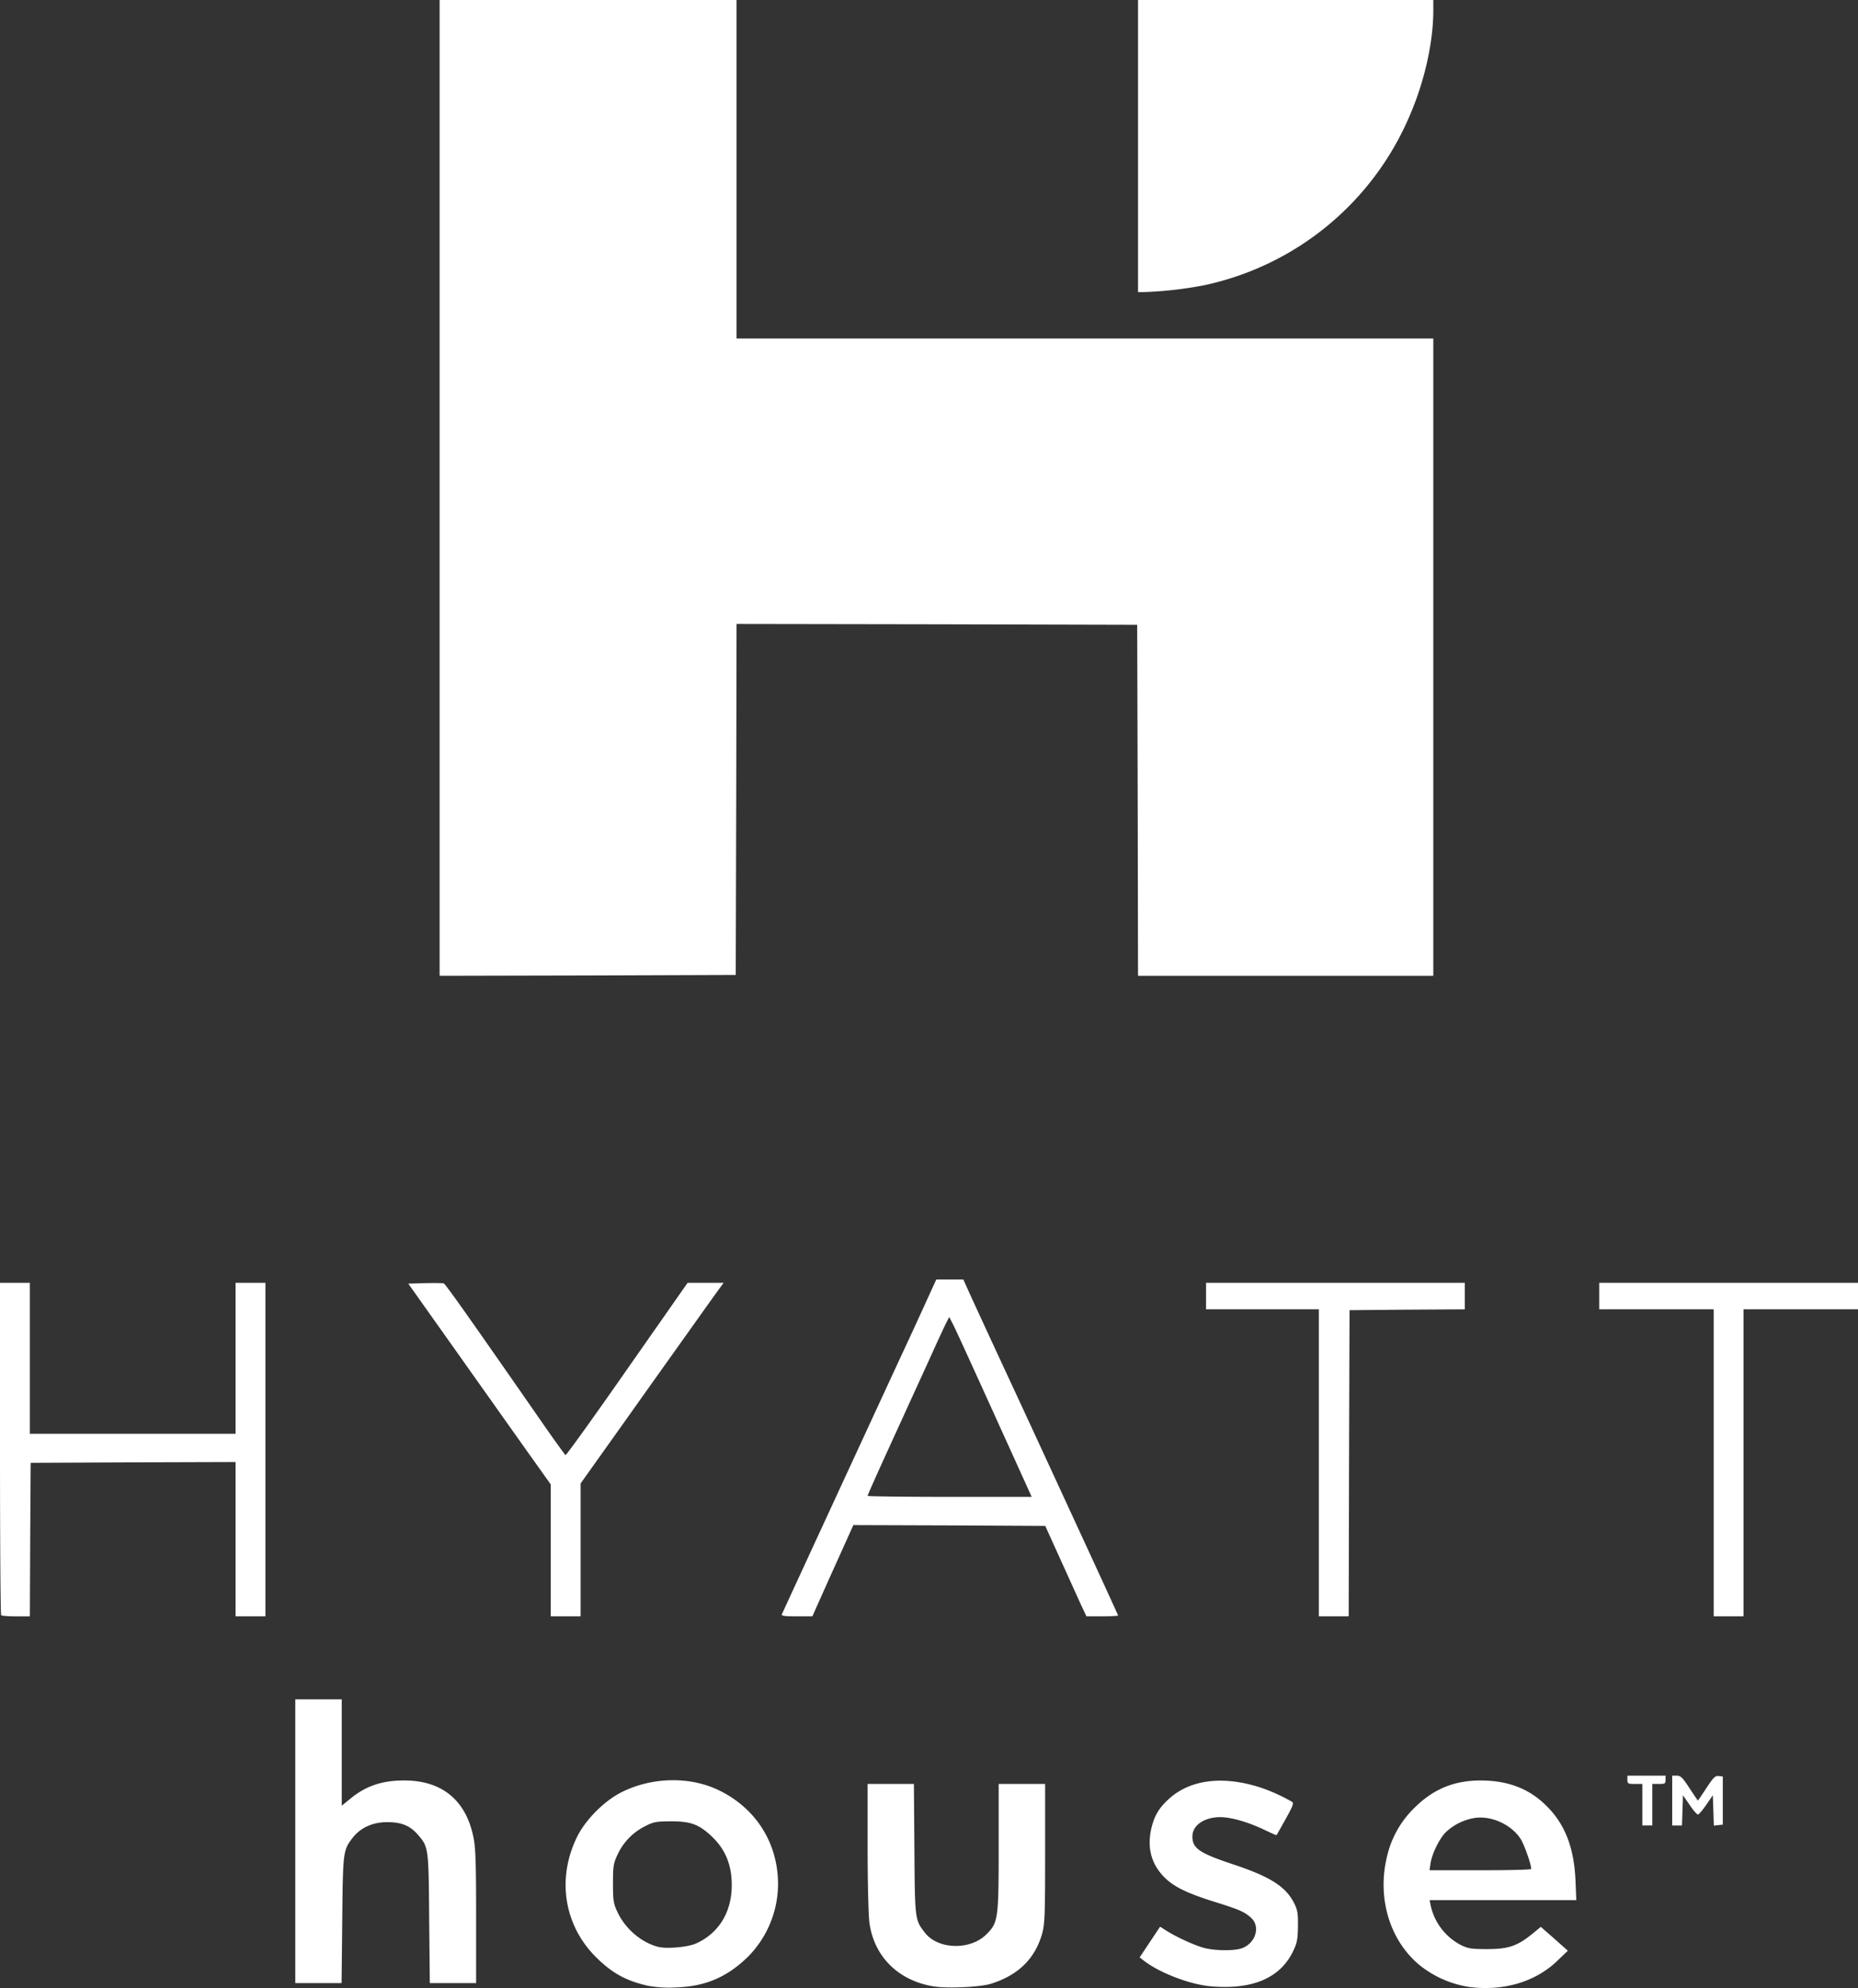
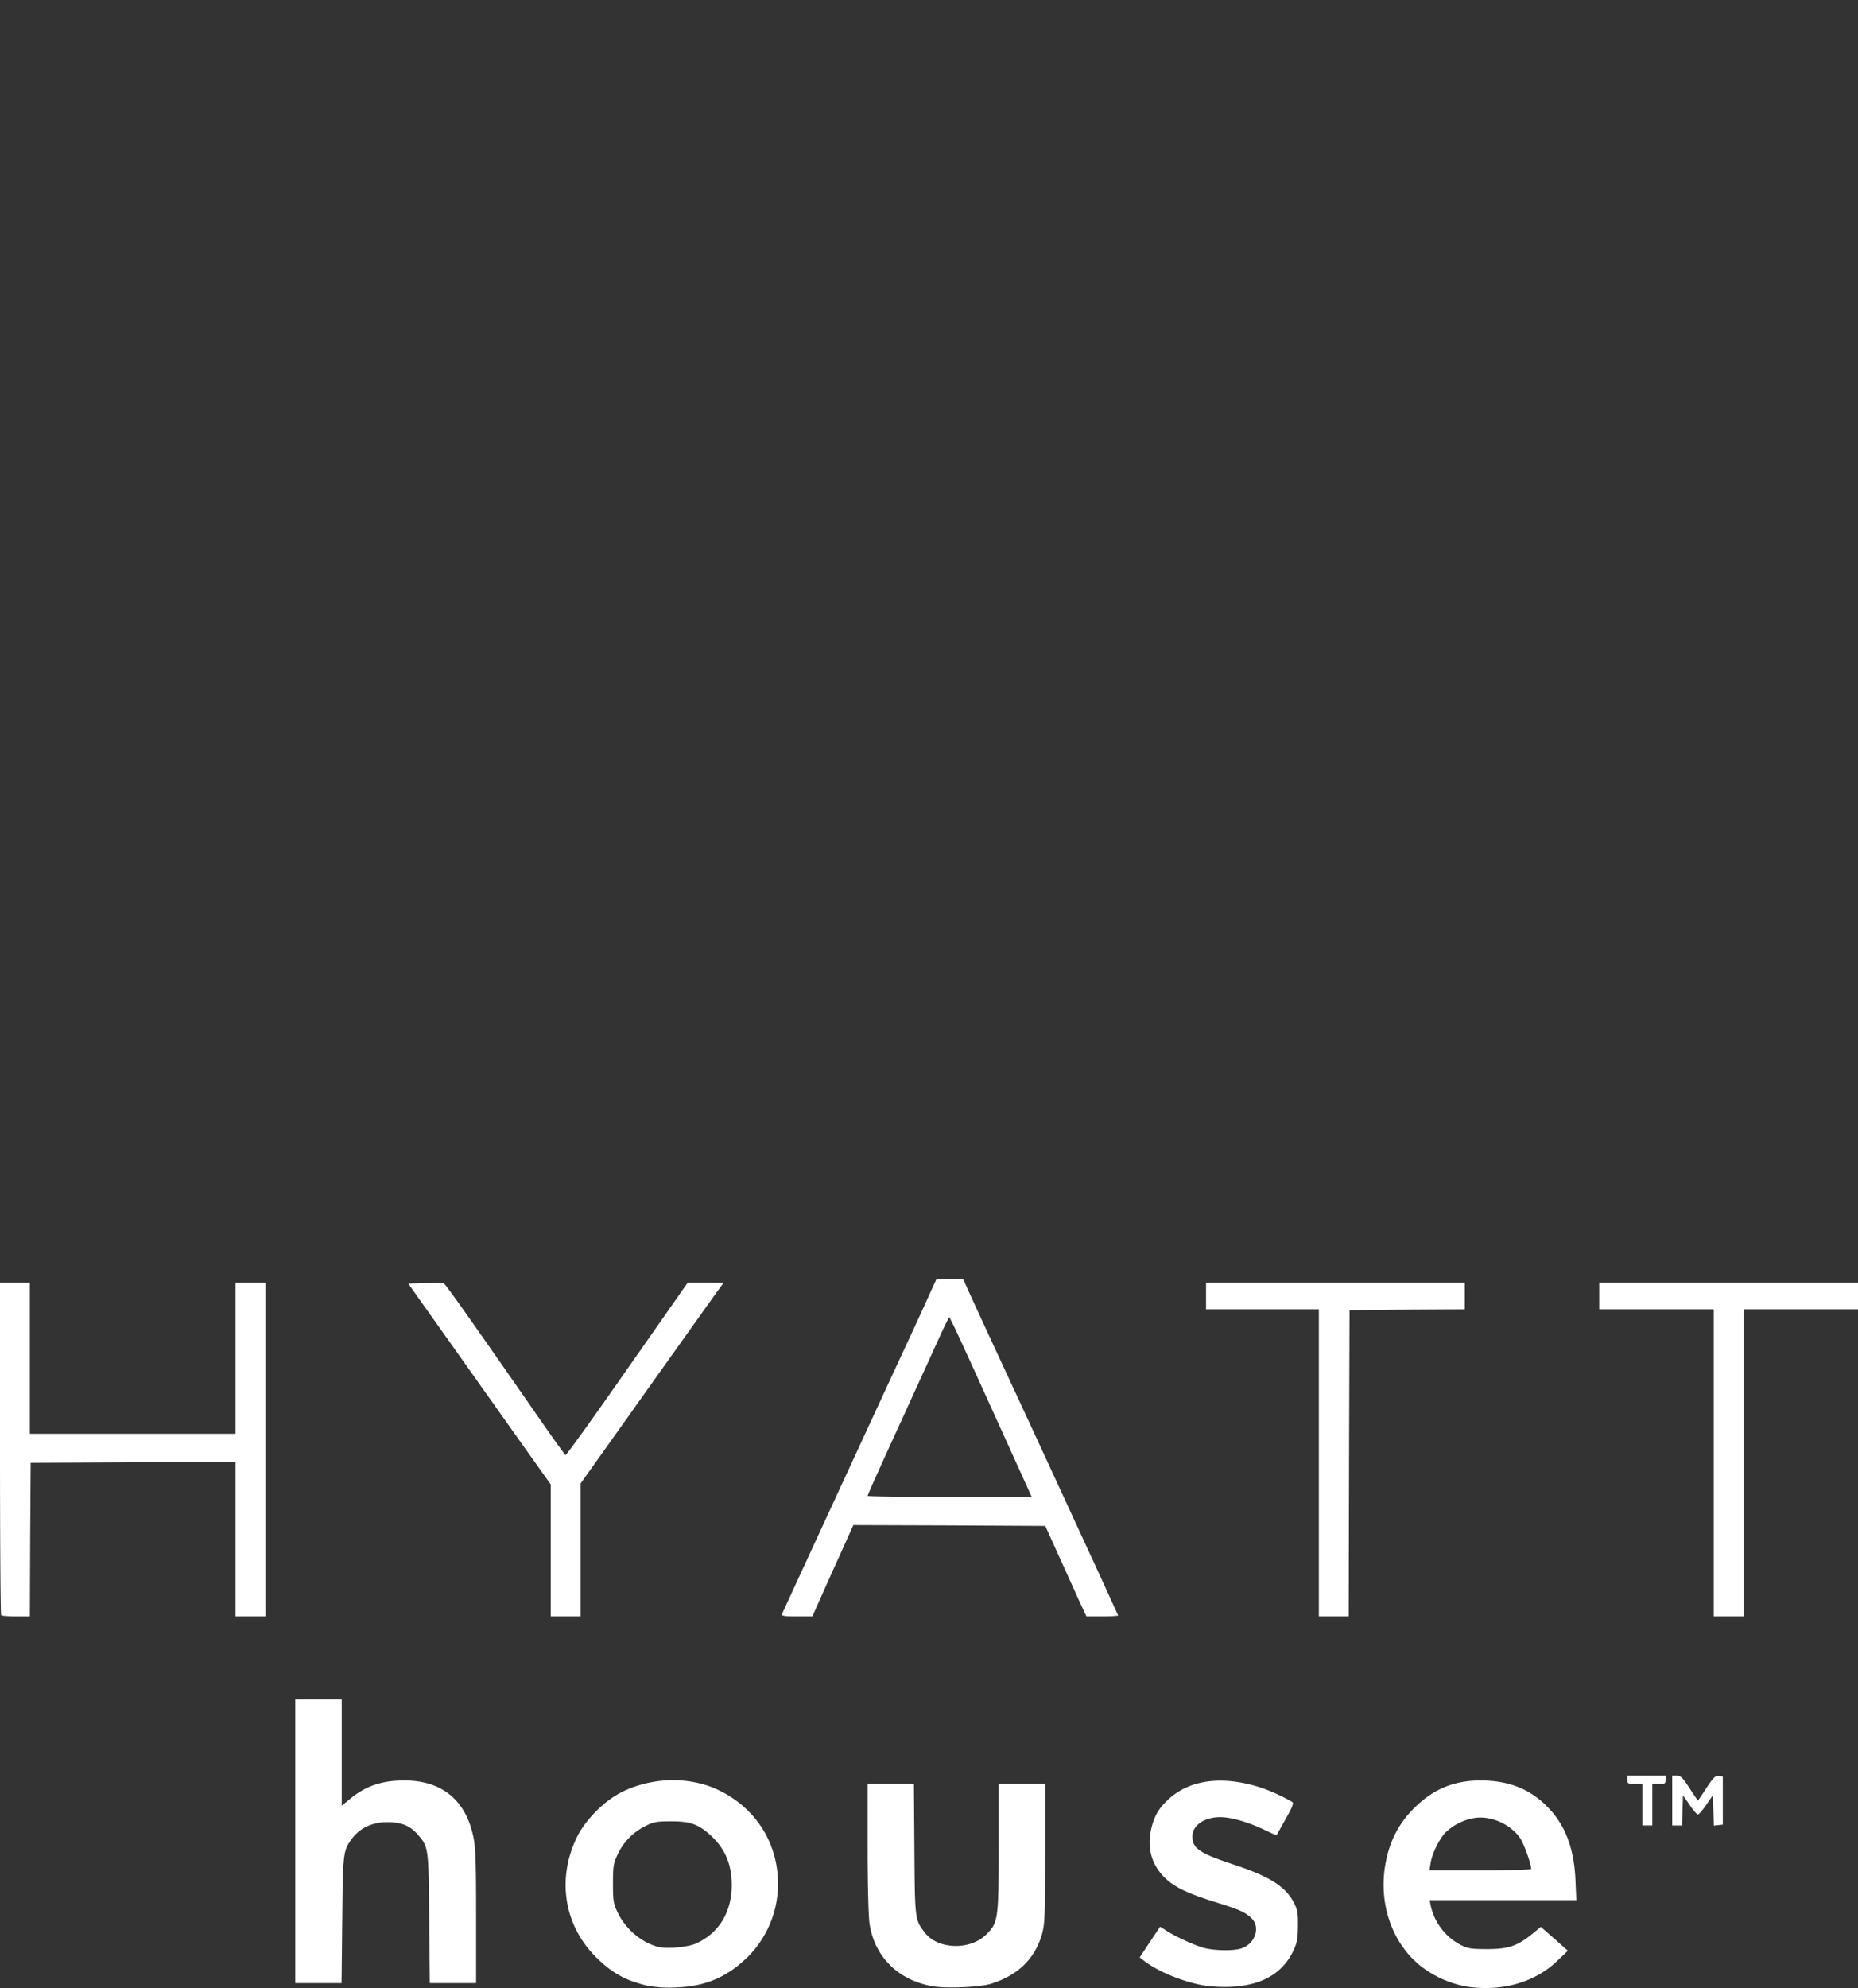
<svg xmlns="http://www.w3.org/2000/svg" viewBox="0 0 800 855.69">
  <rect x="0" y="0" width="800" height="855.69" fill="#333333" stroke="none" />
  <g fill="#fff">
-     <path d="m189.29 210v-210h127.85v145.71h300v274.29h-127.14l-.14-75.5-.22-75.57-86.21-.22-86.29-.14-.14 75.5-.21 75.57-63.72.22-63.78.14z" />
-     <path d="m490 62.86v-62.86h127.14v4.5c0 13.93-3.93 31.21-10.57 46.21a124.28 124.28 0 0 1 -88.14 72.08 166 166 0 0 1 -25.72 2.92h-2.71z" />
    <path d="m278.93 854.71c-9.64-2.21-15.57-5.57-22.5-12.5-13.57-13.64-16.72-33.57-8.07-51.35 3.64-7.57 12-15.93 19.5-19.57 12.85-6.36 28.78-6.72 41.07-1 16.35 7.64 26.07 22.85 26.07 40.71a44.61 44.61 0 0 1 -12.79 31.07c-9 8.86-18.35 12.93-31.14 13.36a50.59 50.59 0 0 1 -12.14-.72zm20.64-18.14c9.86-4.36 15.5-13.5 15.5-25.14 0-8.93-2.86-15.72-9-21.36-5.28-4.86-8.78-6.14-17.14-6.14-6.64.07-7.5.21-11.5 2.28a25.68 25.68 0 0 0 -11.64 12.29c-1.65 3.57-1.86 4.86-1.86 12.21s.21 8.65 1.93 12.29c3.35 7.14 10.14 13 17.35 14.93 3.65 1 12.72.21 16.36-1.36zm102.5 18.43c-15.21-2.43-25.71-12.79-27.71-27.36-.43-3.21-.79-17.21-.79-32.71v-27.07h19.93l.21 28.07c.22 30.43.22 30.36 4.51 35.93 5.57 7.28 19.57 7.71 26.5.71 5.07-5 5.28-6.57 5.28-37.71v-27h20v29.86c0 26.78-.14 30.28-1.29 34.57-3.07 10.85-10.42 18-22.28 21.64-4.64 1.36-18.5 2-24.36 1.07zm119-.07c-9.07-.86-22.14-5.93-28.71-11.14l-1.65-1.29 4.36-6.57 4.43-6.64 2.93 1.85c4.78 3 12.86 6.57 16.57 7.43 4.71 1.07 12.29 1.14 15.5.07 6-2 8.36-9.21 4.29-13.07-2.86-2.64-5.08-3.64-15.93-7-12.72-4-18.22-6.86-22.36-11.43-5.22-5.78-6.71-12.93-4.5-21.21 1.28-4.79 3.21-7.86 7.14-11.5 9.22-8.5 23.36-10.29 39.72-5a77.51 77.51 0 0 1 13.5 6.14c.78.57.21 2-2.79 7.36-2.07 3.71-3.79 6.78-3.93 6.93s-2.85-1.15-6.21-2.72c-6.5-3-13.5-5-18-5-6.72 0-11.79 3.36-12 7.93-.22 5.43 2.78 7.5 17.64 12.43 15.86 5.28 22.5 9.5 26.14 16.64 1.43 2.86 1.72 4.36 1.65 9.79s-.29 7.07-1.86 10.43c-5.5 12-17.64 17.21-35.93 15.57zm111.43.29a45.11 45.11 0 0 1 -21.43-9.51c-12.71-10.64-18.14-28.71-13.93-46.35a42.41 42.41 0 0 1 11.79-21.15c8.14-8.14 17.21-11.92 28.86-11.85s20.78 3.57 28.21 11.07c7.86 7.78 11.79 18 12.36 32.07l.35 8.36h-63.14l.43 2.28a25.26 25.26 0 0 0 12.93 17c3.14 1.57 4.5 1.79 11.43 1.79 9.07 0 12.93-1.29 19.43-6.57l3.64-3 5.86 5.14 5.78 5.14-4.78 4.57c-9.43 8.93-23.15 12.93-37.79 11.01zm26.79-50.79c0-2-2.93-10.29-4.51-12.86-3.92-6.07-12.21-10-19.35-9.14a23.39 23.39 0 0 0 -13.36 6.64c-2.78 3.22-5.64 9.29-6.14 13.14l-.43 2.79h21.93c12 0 21.86-.21 21.86-.57zm-532.15-11.93v-61.07h20v45.78l3.43-2.78c6.71-5.64 13.79-8.07 23.36-8.07 16.28-.07 26.71 8.43 29.93 24.5.92 4.43 1.14 11.07 1.14 34.14v28.57h-19.93l-.28-27.64c-.22-30.5-.29-30.93-4.72-36.07-3.43-4-7.07-5.57-13.36-5.57s-11.64 2.43-15.07 7c-3.93 5.14-4 6.14-4.28 35.35l-.29 26.93h-19.93zm580-15.71v-8.93h-3.21c-2.93 0-3.22-.14-3.22-1.79v-1.78h16.43v1.78c0 1.65-.28 1.79-2.85 1.79h-2.86v17.85h-4.29zm12.86-1.79v-10.71h2c1.64 0 2.5.85 5.43 5.35 1.93 2.93 3.57 5.36 3.64 5.36s1.72-2.43 3.64-5.36c3-4.57 3.79-5.35 5.29-5.21l1.79.21v20.72l-1.93.21-1.93.22-.21-6.5-.22-6.57-2.86 4.14c-1.57 2.28-3.14 4.14-3.57 4.14s-2-1.78-3.57-4.14l-2.86-4.14-.21 6.5-.22 6.5h-4.21zm-719.5-79.78c-.29-.22-.5-32.58-.5-71.79v-71.29h12.86v65h88.57v-65h12.86v143.57h-12.86v-66.42l-44.07.14-44.15.21-.21 33.08-.14 33h-5.93c-3.29-.01-6.22-.22-6.43-.5zm236.64-27.86v-28.43l-9.93-13.93c-5.42-7.64-19.21-27.07-30.64-43.21l-20.78-29.29 7.21-.21c4-.08 7.64-.08 8.07.14.79.28 11.57 15.57 42 59.36 5.43 7.85 10.14 14.35 10.43 14.5s12.29-16.5 26.57-37l26-37.15h15.5l-1.71 2.36c-.93 1.21-6.07 8.43-11.36 15.86s-18.43 25.85-29.07 40.85l-19.43 27.29v57.21h-12.86zm99.5 27.5c.43-1.07 47.93-103.86 52.22-113.07 1.64-3.5 5.57-12 8.64-18.72l5.64-12.36h11.65l1.85 4.15c1.72 3.85 12.58 27.36 20.86 45.14 4.5 9.71 4.29 9.21 26.5 57.36 9.57 20.71 17.43 37.86 17.43 38s-3.07.35-6.86.35h-6.78l-2.58-5.49c-1.42-3.08-5.35-11.86-8.85-19.51l-6.29-13.92-41.28-.22-41.36-.14-6.5 14.43c-3.64 8-7.57 16.85-8.86 19.71l-2.28 5.14h-6.79c-5.07 0-6.64-.21-6.36-.85zm105.57-55c-22.42-49.43-30.85-68-32.07-70.22l-1.43-2.78-1.42 2.78c-.79 1.57-3.93 8.36-6.93 15s-8.29 18.08-11.57 25.36c-10.72 23.36-15.22 33.43-15.22 33.86 0 .21 15.93.43 35.36.43h35.28zm125.65-10.22v-66.07h-48.57v-11.43h111.42v11.43l-24.78.14-24.86.22-.21 65.93-.15 65.85h-12.85zm170 0v-66.07h-49.29v-11.43h111.43v11.43h-49.29v132.14h-12.85z" />
  </g>
</svg>